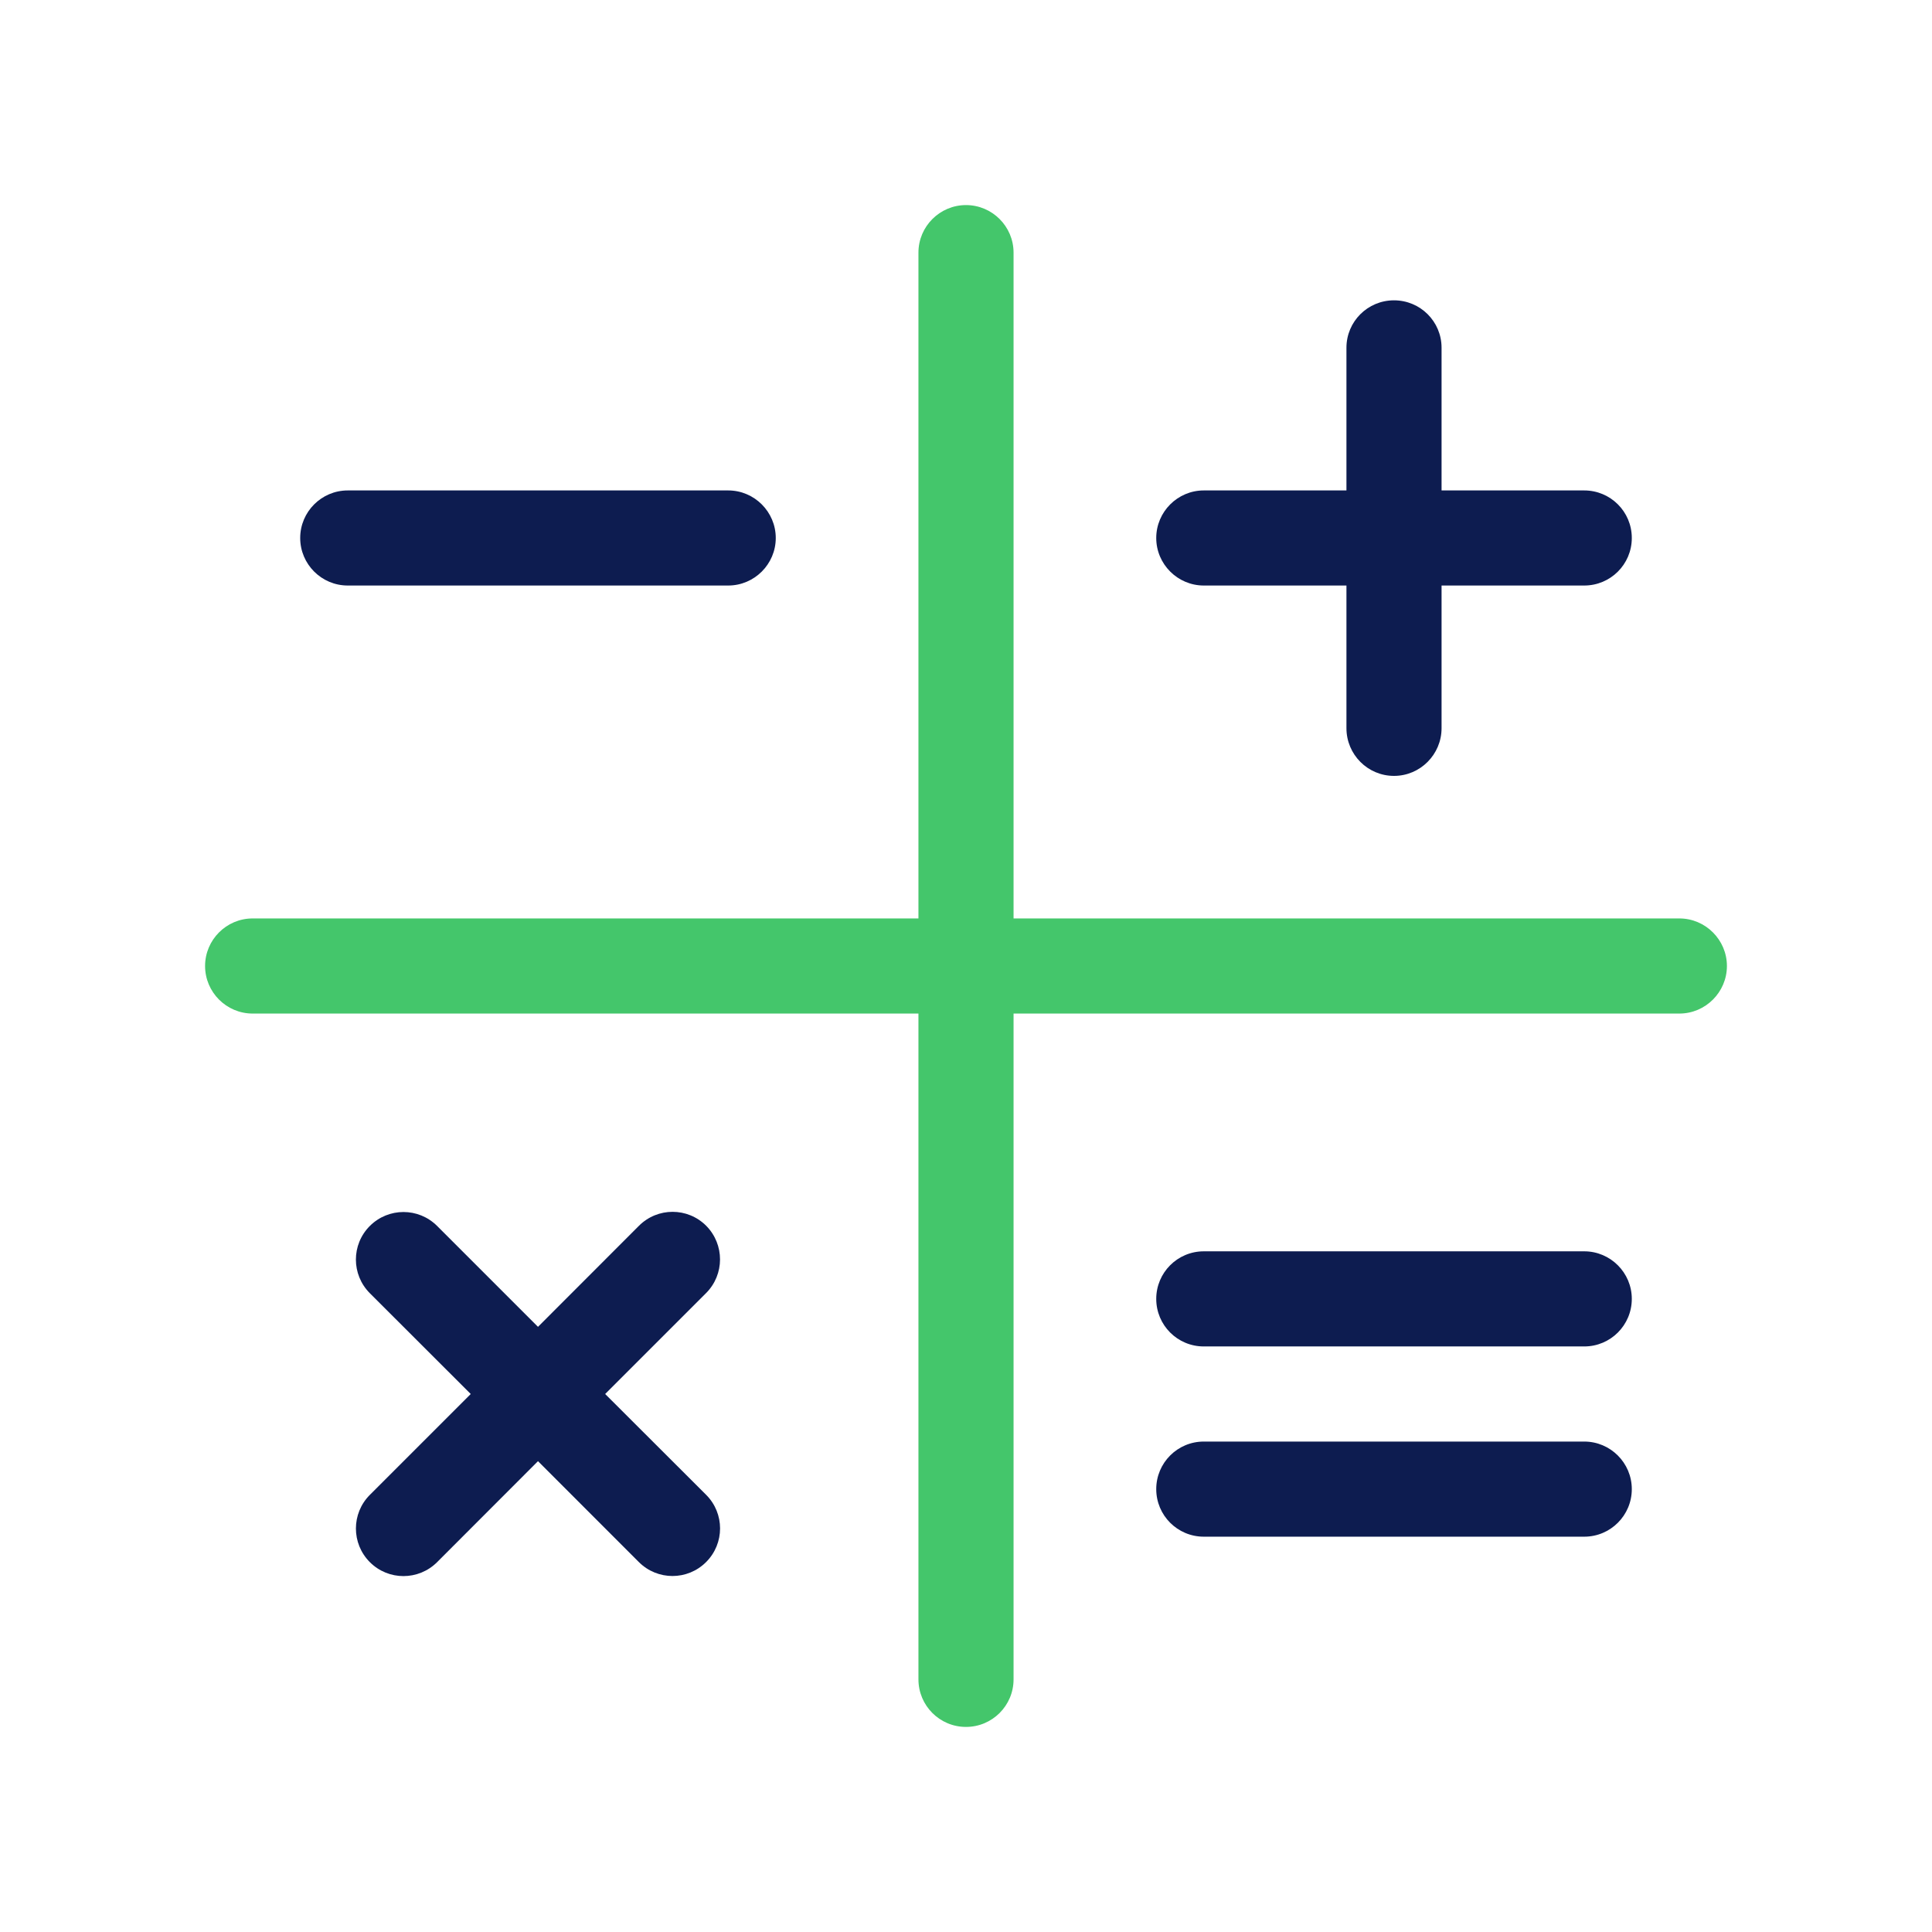
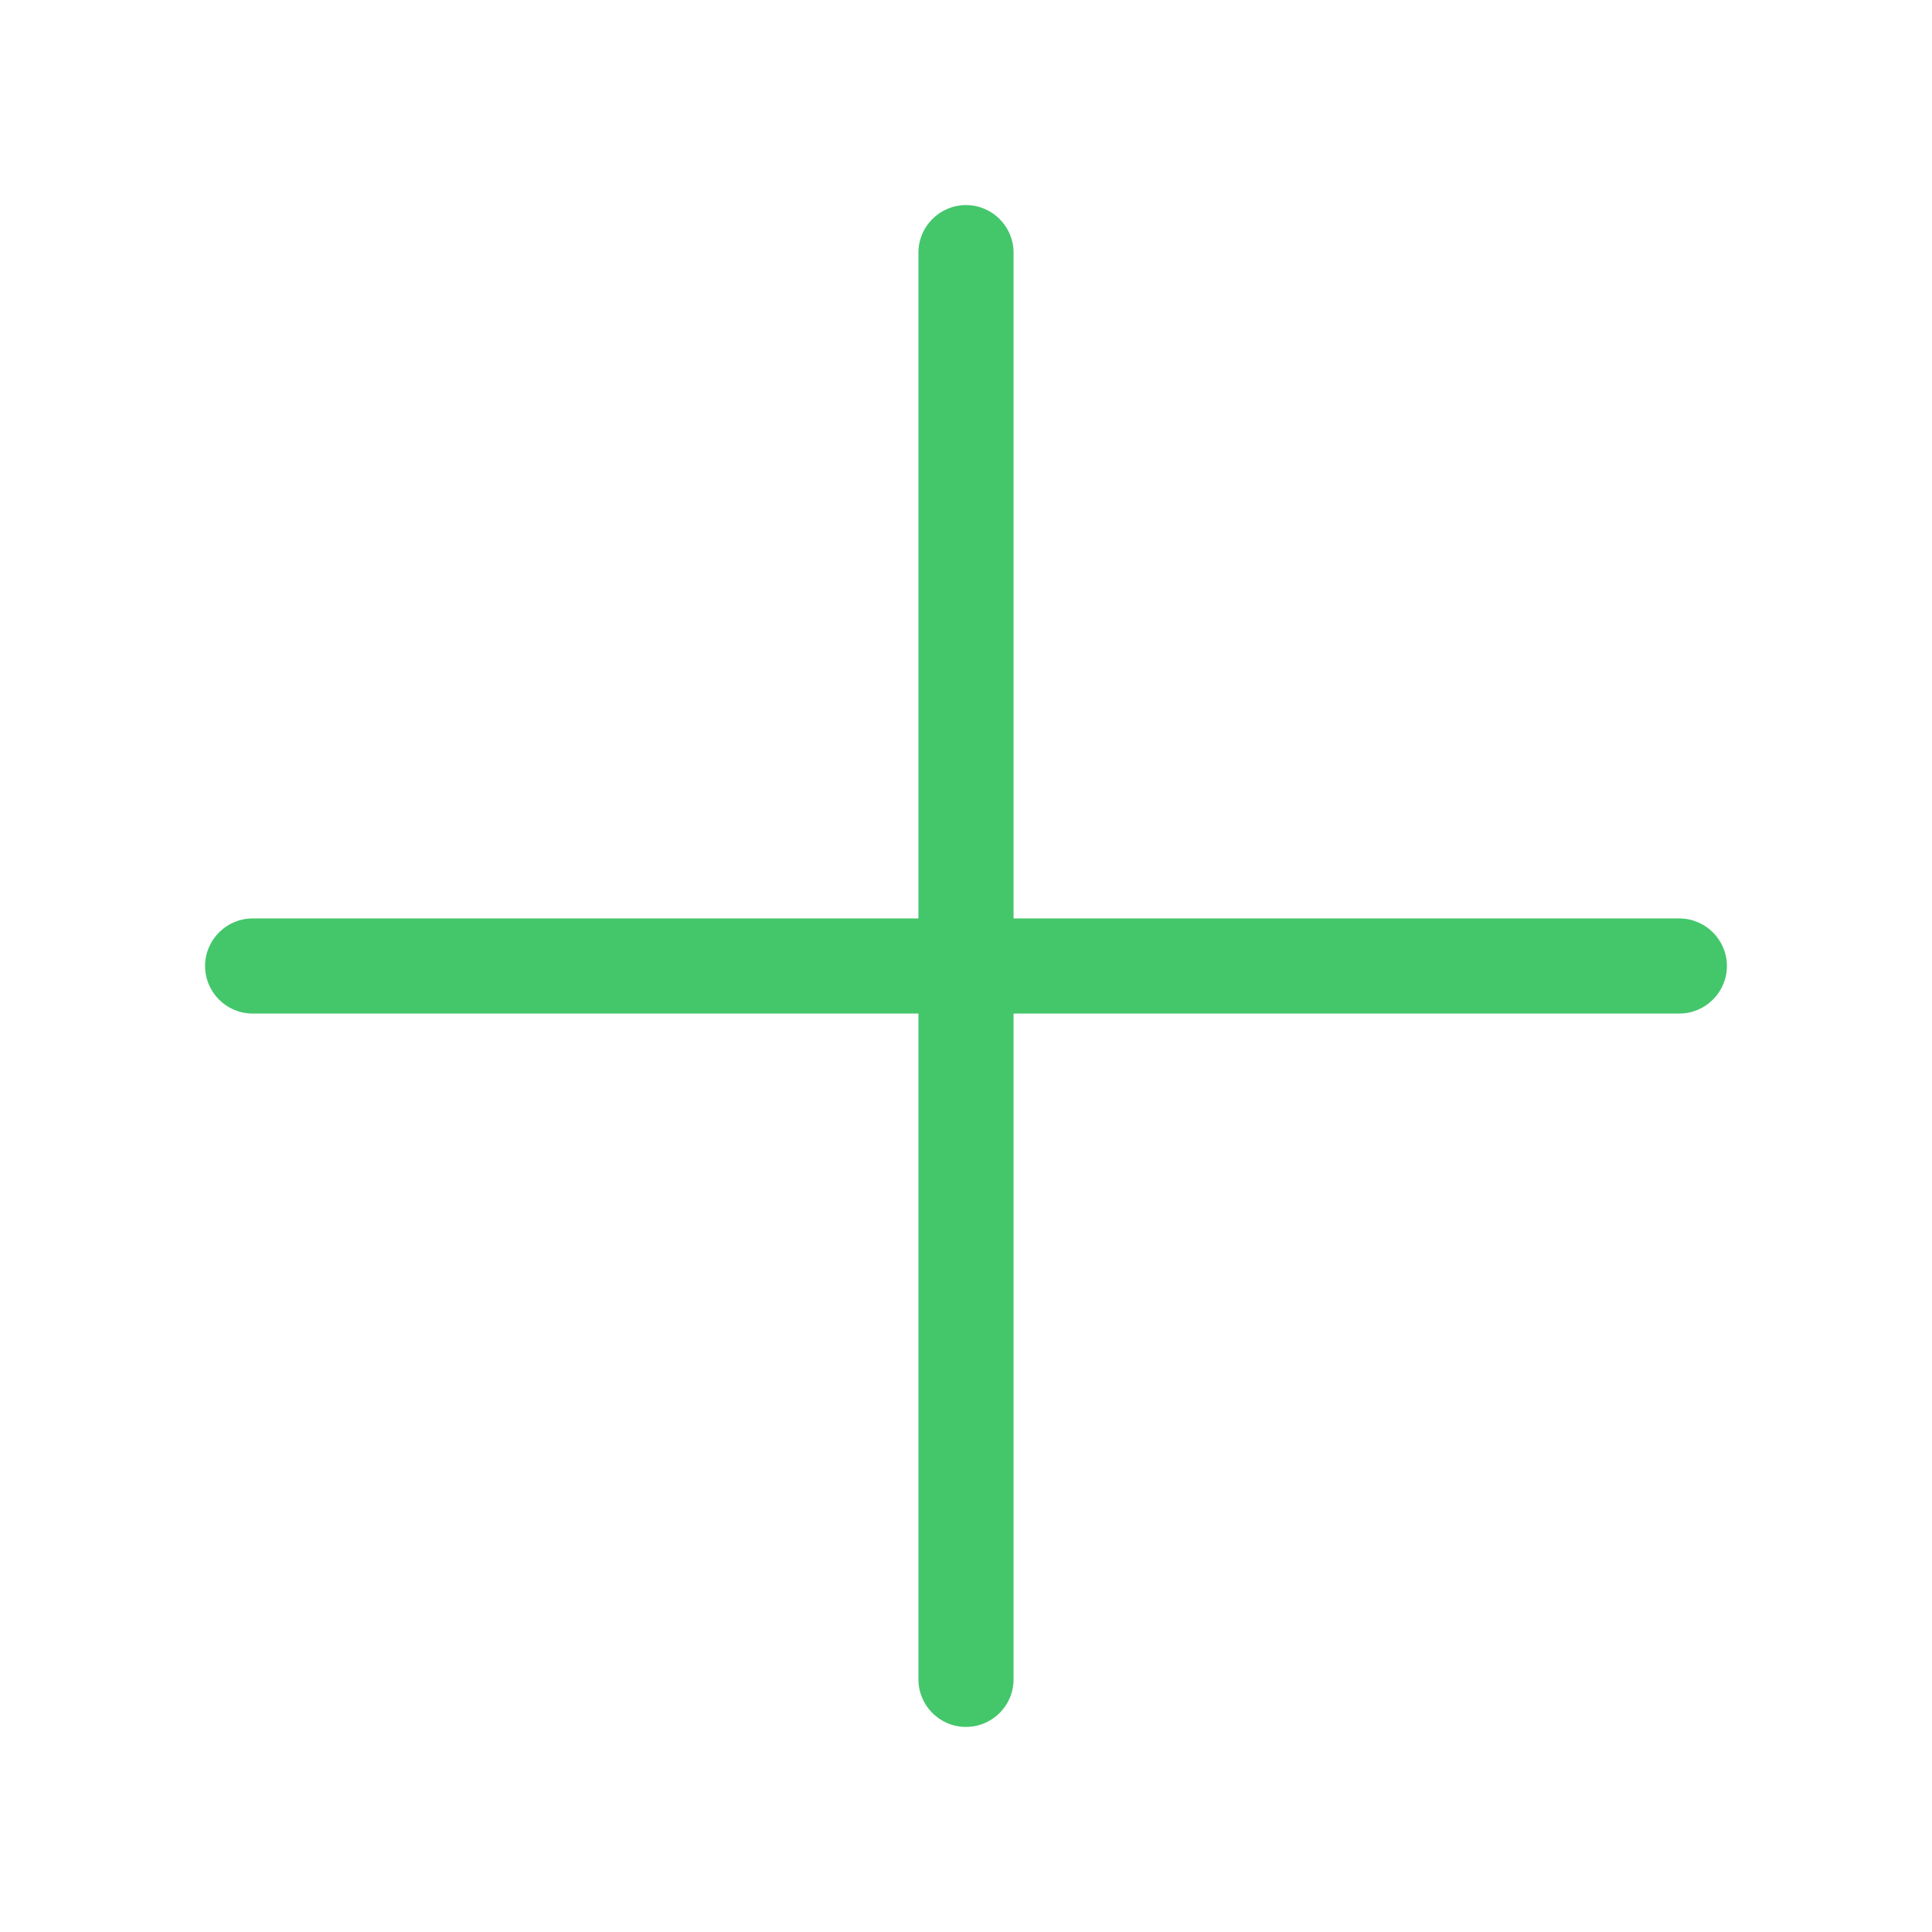
<svg xmlns="http://www.w3.org/2000/svg" width="60" height="60" viewBox="0 0 60 60" fill="none">
-   <path fill-rule="evenodd" clip-rule="evenodd" d="M41.815 18.184H37.385C36.572 18.184 35.908 17.52 35.908 16.708C35.908 15.895 36.572 15.231 37.385 15.231H41.815V10.8C41.815 9.984 42.476 9.327 43.292 9.327C44.109 9.327 44.769 9.984 44.769 10.8V15.231H49.2C50.012 15.231 50.677 15.886 50.677 16.708C50.677 17.529 50.012 18.184 49.2 18.184H44.769V22.615C44.769 23.428 44.109 24.096 43.292 24.096C42.476 24.096 41.815 23.432 41.815 22.615V18.184ZM19.843 38.068C20.421 37.49 21.355 37.49 21.932 38.068C22.505 38.649 22.505 39.581 21.927 40.159L18.794 43.292L21.929 46.422C22.507 47 22.507 47.934 21.929 48.511C21.352 49.089 20.418 49.089 19.84 48.511L16.708 45.378L13.575 48.514C12.997 49.091 12.063 49.092 11.486 48.514C10.909 47.936 10.909 47.002 11.486 46.425L14.619 43.292L11.486 40.162C10.909 39.584 10.908 38.65 11.486 38.073C12.064 37.496 12.997 37.496 13.575 38.073L16.708 41.206L19.843 38.068ZM22.615 18.184H10.8C9.984 18.184 9.323 17.52 9.323 16.708C9.323 15.895 9.984 15.231 10.8 15.231H22.615C23.428 15.231 24.092 15.895 24.092 16.708C24.092 17.52 23.428 18.184 22.615 18.184ZM35.908 46.246C35.908 45.43 36.568 44.769 37.385 44.769H49.2C50.012 44.769 50.677 45.43 50.677 46.246C50.677 47.062 50.016 47.723 49.2 47.723H37.385C36.568 47.723 35.908 47.062 35.908 46.246ZM37.385 38.861H49.2C50.012 38.861 50.677 39.522 50.677 40.338C50.677 41.155 50.016 41.815 49.2 41.815H37.385C36.568 41.815 35.908 41.155 35.908 40.338C35.908 39.522 36.568 38.861 37.385 38.861Z" fill="#0D1C50" />
  <path d="M52.154 28.523H31.477V7.846C31.477 7.03 30.812 6.369 30 6.369C29.188 6.369 28.523 7.03 28.523 7.846V28.523H7.846C7.03 28.523 6.369 29.188 6.369 30C6.369 30.812 7.03 31.477 7.846 31.477H28.523V52.154C28.523 52.97 29.183 53.631 30 53.631C30.816 53.631 31.477 52.97 31.477 52.154V31.477H52.154C52.966 31.477 53.631 30.812 53.631 30C53.631 29.188 52.966 28.523 52.154 28.523Z" fill="#44C66B" />
</svg>